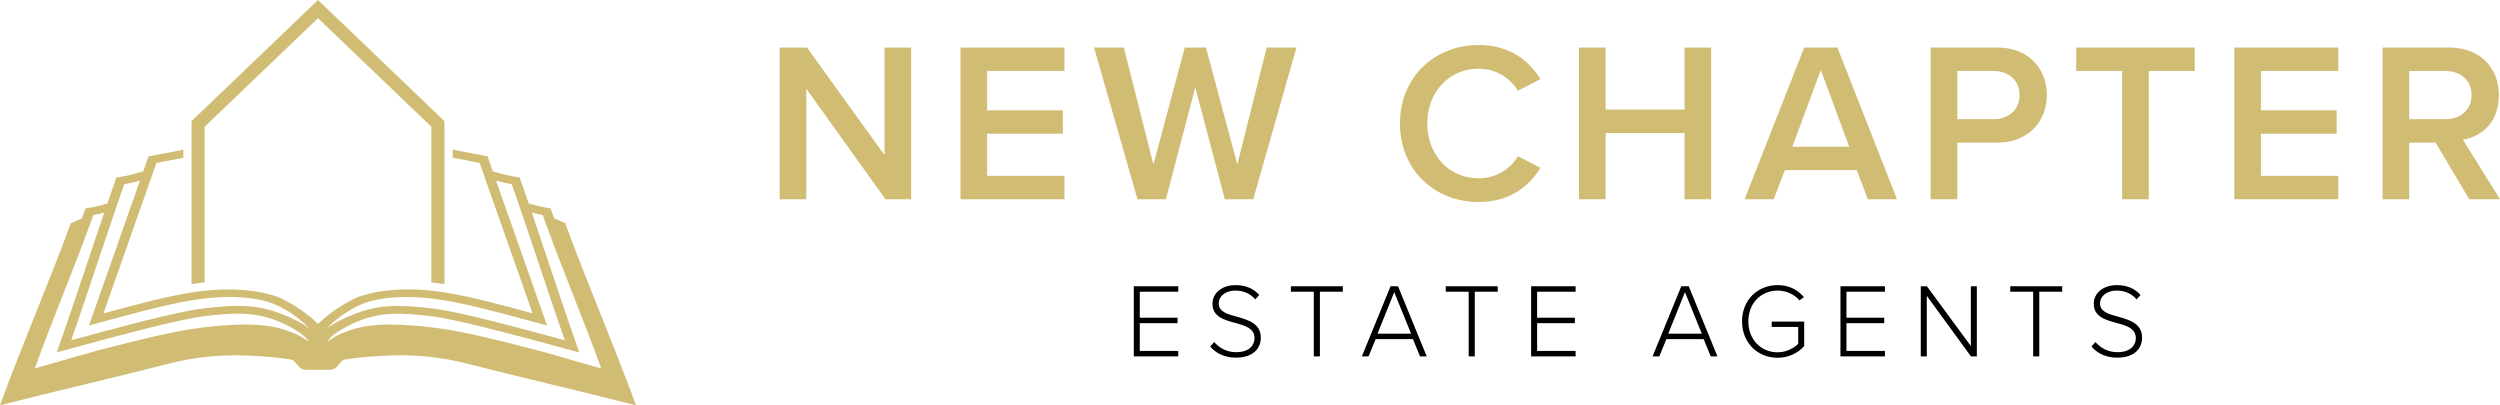
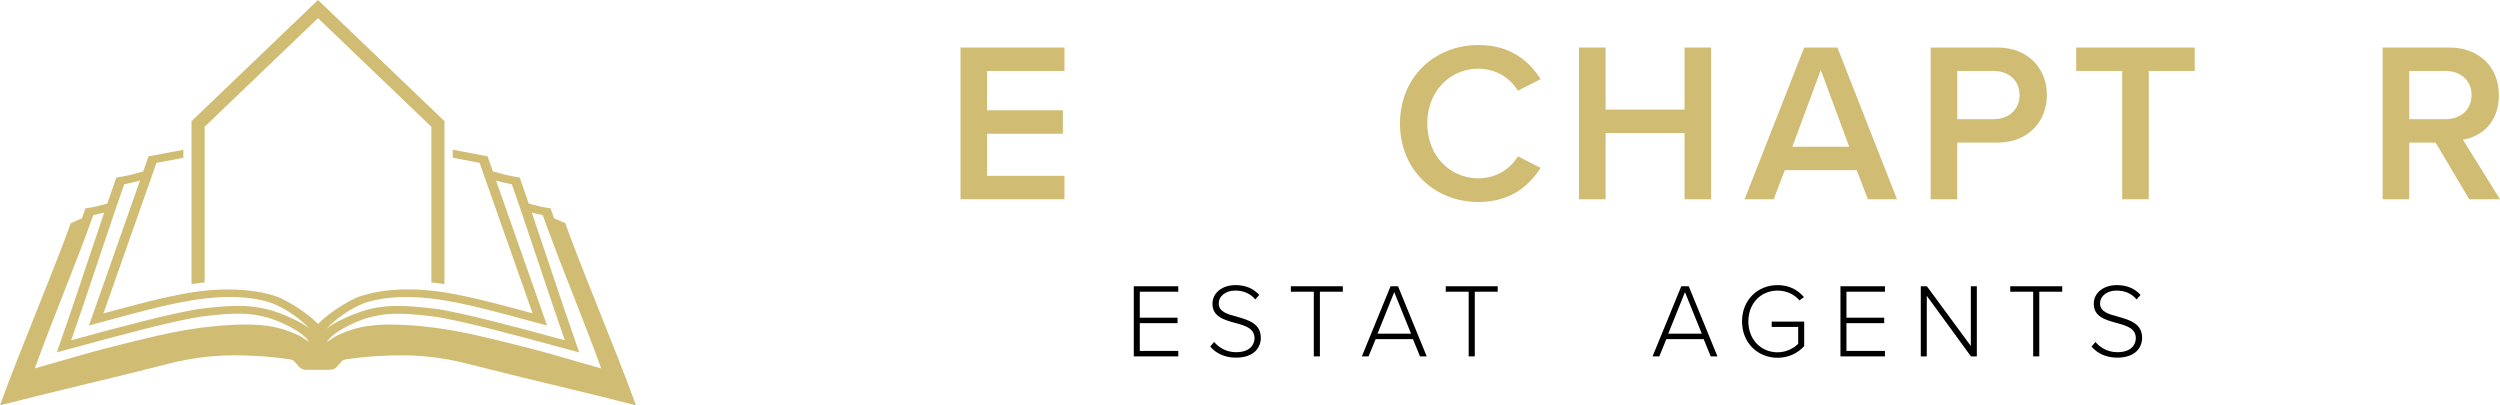
<svg xmlns="http://www.w3.org/2000/svg" id="Layer_2" viewBox="0 0 1500.48 243.25">
  <defs>
    <style>
      .cls-1 {
        fill: #d0bc72;
      }
    </style>
  </defs>
  <g id="Layer_1-2" data-name="Layer_1">
    <g>
      <g>
-         <path class="cls-1" d="M531.44,119.59l-47.51-66.35v66.35h-15.97V28.53h16.38l46.55,64.57V28.53h15.97v91.06h-15.43Z" />
        <path class="cls-1" d="M576.5,119.59V28.53h62.39v14.06h-46.42v23.62h45.46v14.06h-45.46v25.26h46.42v14.06h-62.39Z" />
-         <path class="cls-1" d="M735.13,119.59l-17.75-67.17-17.61,67.17h-17.06l-26.08-91.06h17.88l17.75,70.17,18.84-70.17h12.7l18.84,70.17,17.61-70.17h17.88l-25.94,91.06h-17.06Z" />
        <path class="cls-1" d="M840.26,74.13c0-27.99,20.89-47.1,47.1-47.1,19.11,0,30.44,9.56,37.27,20.48l-13.65,6.96c-4.37-7.51-13.11-13.24-23.62-13.24-17.34,0-30.72,13.79-30.72,32.9s13.38,32.9,30.72,32.9c10.51,0,19.25-5.6,23.62-13.24l13.65,6.96c-6.96,10.92-18.16,20.48-37.27,20.48-26.21,0-47.1-19.11-47.1-47.1Z" />
        <path class="cls-1" d="M1011.05,119.59v-39.73h-47.37v39.73h-15.97V28.53h15.97v37.27h47.37V28.53h15.97v91.06h-15.97Z" />
        <path class="cls-1" d="M1121.08,119.59l-6.69-17.47h-43.14l-6.69,17.47h-17.47l35.77-91.06h19.93l35.77,91.06h-17.47ZM1092.82,42.04l-17.06,46.01h34.13l-17.06-46.01Z" />
        <path class="cls-1" d="M1158.76,119.59V28.53h40c19.11,0,29.76,13.11,29.76,28.53s-10.79,28.53-29.76,28.53h-24.03v33.99h-15.97ZM1196.58,42.59h-21.84v28.94h21.84c9.01,0,15.56-5.73,15.56-14.47s-6.55-14.47-15.56-14.47Z" />
        <path class="cls-1" d="M1273.71,119.59V42.59h-27.58v-14.06h71.13v14.06h-27.58v77h-15.97Z" />
-         <path class="cls-1" d="M1341.02,119.59V28.53h62.39v14.06h-46.42v23.62h45.46v14.06h-45.46v25.26h46.42v14.06h-62.39Z" />
        <path class="cls-1" d="M1482.04,119.59l-20.21-33.99h-15.84v33.99h-15.97V28.53h40c18.02,0,29.76,11.74,29.76,28.53s-10.65,24.98-21.57,26.76l22.25,35.77h-18.43ZM1467.85,42.59h-21.84v28.94h21.84c9.01,0,15.56-5.73,15.56-14.47s-6.55-14.47-15.56-14.47Z" />
      </g>
      <g>
        <path d="M680.49,213.9v-42.09h26.7v3.28h-23.1v15.59h22.66v3.28h-22.66v16.66h23.1v3.28h-26.7Z" />
        <path d="M728.71,205.26c2.71,3.16,7.13,6.12,13.13,6.12,8.65,0,11.11-4.8,11.11-8.39,0-5.93-5.62-7.57-11.55-9.15-6.63-1.83-13.69-3.72-13.69-11.49,0-6.88,6.18-11.23,13.82-11.23,6.31,0,10.98,2.21,14.26,5.93l-2.4,2.65c-3.03-3.66-7.32-5.3-12.05-5.3-5.62,0-9.85,3.22-9.85,7.76,0,4.99,5.24,6.44,10.98,7.95,6.82,1.96,14.26,4.1,14.26,12.62,0,5.43-3.6,11.93-14.96,11.93-6.94,0-12.18-2.78-15.4-6.69l2.34-2.71Z" />
        <path d="M788.53,213.9v-38.81h-13.76v-3.28h31.18v3.28h-13.76v38.81h-3.66Z" />
        <path d="M852.27,213.9l-4.23-10.35h-22.4l-4.23,10.35h-4.04l17.23-42.09h4.48l17.23,42.09h-4.04ZM836.81,175.34l-10.03,24.93h20.13l-10.1-24.93Z" />
        <path d="M881.49,213.9v-38.81h-13.76v-3.28h31.18v3.28h-13.76v38.81h-3.66Z" />
-         <path d="M918.97,213.9v-42.09h26.7v3.28h-23.1v15.59h22.66v3.28h-22.66v16.66h23.1v3.28h-26.7Z" />
        <path d="M1026.76,213.9l-4.23-10.35h-22.4l-4.23,10.35h-4.04l17.23-42.09h4.48l17.23,42.09h-4.04ZM1011.3,175.34l-10.03,24.93h20.13l-10.1-24.93Z" />
        <path d="M1066.89,171.12c6.94,0,11.99,2.78,15.84,7.2l-2.71,1.96c-2.97-3.53-7.76-5.87-13.13-5.87-9.91,0-17.54,7.51-17.54,18.49s7.64,18.55,17.54,18.55c5.62,0,10.03-2.78,12.37-5.11v-10.1h-15.9v-3.22h19.5v14.71c-3.72,4.17-9.34,7-15.97,7-11.8,0-21.33-8.83-21.33-21.84s9.53-21.77,21.33-21.77Z" />
        <path d="M1104.63,213.9v-42.09h26.7v3.28h-23.1v15.59h22.66v3.28h-22.66v16.66h23.1v3.28h-26.7Z" />
        <path d="M1182.95,213.9l-26.51-36.35v36.35h-3.6v-42.09h3.66l26.38,35.85v-35.85h3.6v42.09h-3.53Z" />
        <path d="M1220.3,213.9v-38.81h-13.76v-3.28h31.18v3.28h-13.76v38.81h-3.66Z" />
        <path d="M1257.66,205.26c2.71,3.16,7.13,6.12,13.13,6.12,8.65,0,11.11-4.8,11.11-8.39,0-5.93-5.62-7.57-11.55-9.15-6.63-1.83-13.69-3.72-13.69-11.49,0-6.88,6.18-11.23,13.82-11.23,6.31,0,10.98,2.21,14.26,5.93l-2.4,2.65c-3.03-3.66-7.32-5.3-12.05-5.3-5.62,0-9.85,3.22-9.85,7.76,0,4.99,5.24,6.44,10.98,7.95,6.82,1.96,14.26,4.1,14.26,12.62,0,5.43-3.6,11.93-14.96,11.93-6.94,0-12.18-2.78-15.4-6.69l2.34-2.71Z" />
      </g>
    </g>
    <g>
      <path class="cls-1" d="M339.24,133.87c-2.65-.96-4.21-1.91-6.67-2.83-.55-1.55-1.09-3.08-1.63-4.61l-.49-1.41-1.8-.27c-3.66-.54-7.41-1.51-11.31-2.63-1.65-4.79-3.31-9.55-4.94-14.2l-.49-1.41-1.81-.27c-4.59-.68-9.32-1.96-14.29-3.37l-3.19-9.06-8.31-1.57c-4.37-.83-8.51-1.6-12.59-2.39v4.81c3.63.71,7.34,1.41,11.23,2.14l4.91.94,1.14,3.24,1.93,5.5,3.43,9.72.53,1.51,1.28,3.62,23.5,66.74c-.92-.26-1.83-.5-2.77-.76-15-4.08-33.65-9.14-49.13-11.67-.04-.01-.08-.01-.12-.02-.54-.09-1.07-.18-1.6-.25-.49-.08-.98-.15-1.47-.22-.49-.08-.97-.14-1.46-.21-.07,0-.14-.02-.21-.03-.9-.12-1.77-.23-2.64-.32-1.88-.22-3.7-.39-5.46-.52-.71-.06-1.41-.11-2.11-.15-.18,0-.34-.02-.52-.03-.86-.05-1.7-.09-2.53-.12-.65-.03-1.28-.05-1.91-.06-.12,0-.24,0-.35,0-.37,0-.75-.02-1.12-.02-.96-.01-1.92-.01-2.84,0-.4,0-.81,0-1.2.02-.43,0-.87.02-1.29.04-.42.01-.85.03-1.26.05-.41,0-.83.03-1.23.06-.34.02-.68.04-1.01.06-.46.03-.92.07-1.36.1-.3.02-.58.04-.87.07-.18.02-.35.03-.52.04-.59.06-1.17.12-1.74.18-.14.02-.28.03-.4.04-.3.04-.58.07-.87.11-.34.04-.69.08-1.02.13-.33.04-.67.09-1,.14-.32.04-.65.09-.96.14s-.63.1-.95.15c-.31.05-.61.11-.91.16-.3.05-.59.1-.89.16-.03,0-.06,0-.09.02-.38.07-.76.14-1.13.22-1.03.21-2.01.42-2.9.63-.19.04-.37.09-.55.14-.39.09-.76.19-1.12.29-.44.11-.87.23-1.28.34-.07.02-.15.04-.22.06-.74.21-1.41.4-2,.6-.15.04-.3.09-.44.14-.17.05-.33.11-.51.18-.4.14-.85.32-1.32.52-1.38.57-3.03,1.39-4.84,2.37-.24.13-.48.27-.74.4-.05.03-.1.06-.16.09-.8.45-1.62.94-2.47,1.44-1.09.66-2.2,1.37-3.34,2.11-.12.08-.25.17-.38.25-.54.36-1.08.74-1.62,1.11-.31.21-.6.42-.9.63-1.57,1.12-3.13,2.3-4.61,3.52-.41.33-.82.68-1.22,1.02-.13.1-.26.21-.37.32-1,.88-1.96,1.76-2.84,2.66-.95-.94-1.96-1.9-3.03-2.82-.32-.28-.63-.54-.95-.82-.5-.42-1.02-.84-1.55-1.25-1.14-.91-2.32-1.79-3.51-2.64-.3-.21-.59-.42-.9-.63-1.2-.83-2.4-1.62-3.58-2.37-.59-.37-1.18-.74-1.76-1.09-.3-.18-.58-.34-.87-.51-.29-.17-.57-.33-.85-.49-.78-.44-1.53-.87-2.24-1.24-.23-.13-.44-.25-.67-.35-.89-.46-1.71-.87-2.48-1.22-.22-.11-.44-.21-.66-.29-.32-.15-.64-.28-.94-.39-.16-.07-.32-.13-.47-.19-.12-.05-.24-.09-.35-.13-.18-.07-.34-.12-.5-.18h0c-.18-.06-.35-.12-.54-.17-.23-.08-.45-.15-.69-.22-.74-.23-1.57-.46-2.5-.71-.21-.06-.42-.12-.65-.17-.42-.11-.86-.22-1.3-.32-.27-.06-.54-.12-.82-.19-.26-.06-.51-.11-.77-.17-.27-.06-.52-.11-.8-.17-.27-.06-.54-.11-.83-.17-.28-.05-.56-.11-.85-.16-.3-.06-.59-.11-.89-.16-.6-.1-1.21-.21-1.85-.3-1.27-.2-2.62-.37-4.06-.53-.71-.08-1.45-.15-2.2-.22-3.46-.3-7.34-.46-11.63-.4-.7,0-1.41.02-2.14.04-.43,0-.87.03-1.31.05-.44,0-.9.04-1.34.06-.91.05-1.82.1-2.76.17-.46.03-.94.07-1.41.11h-.04c-.65.05-1.31.11-1.98.18-.29.03-.58.06-.88.09-.62.06-1.26.13-1.89.21-.87.1-1.74.21-2.63.32-.08,0-.15.02-.22.03-.95.13-1.93.27-2.91.41-.53.08-1.06.17-1.6.26-15.49,2.52-34.21,7.61-49.25,11.69-.94.26-1.85.5-2.77.76l23.5-66.74,1.28-3.62.53-1.51,3.43-9.72,1.93-5.5,1.14-3.24,4.91-.94c3.89-.73,7.6-1.43,11.23-2.14v-4.81c-4.08.79-8.22,1.57-12.59,2.39l-8.31,1.57-3.19,9.06c-4.97,1.41-9.71,2.69-14.29,3.37l-1.81.27-.49,1.41c-1.63,4.66-3.29,9.41-4.94,14.2-3.9,1.12-7.65,2.09-11.31,2.63l-1.8.27-.49,1.41c-.54,1.53-1.08,3.06-1.63,4.61-2.46.92-4.03,1.86-6.67,2.83C29.97,168.36,12.52,208.76,0,243.25c31.87-8.18,67.67-16.36,99.55-24.55,7.54-2.02,17-3.96,28.06-4.9,16.42-1.41,35.7.22,46.63,1.91,1.36.22,2.5.94,3.04,1.96l.66.66c.59.59,1.09,1.23,1.62,1.86.94,1.08,2.5,1.76,4.2,1.76h14.19c1.7,0,3.27-.68,4.2-1.76.53-.63,1.03-1.27,1.62-1.86l.66-.66c.54-1.01,1.68-1.74,3.04-1.96,10.93-1.69,30.21-3.32,46.63-1.91,11.06.94,20.52,2.88,28.06,4.9,31.87,8.19,67.67,16.37,99.55,24.55-12.52-34.49-29.97-74.89-42.49-109.38ZM180.13,201.71c-.92-.45-1.85-.9-2.8-1.31-.18-.08-.35-.15-.53-.23-.98-.42-1.97-.83-2.98-1.2-.9-.33-1.8-.65-2.73-.96-.32-.1-.63-.2-.95-.3-.63-.2-1.27-.38-1.93-.56-.33-.09-.66-.18-1-.26-1-.26-2.05-.49-3.14-.71-1.09-.21-2.22-.4-3.42-.57-1.57-.23-3.26-.41-5.05-.55-1.35-.1-2.76-.18-4.24-.23-.99-.03-2.02-.05-3.07-.06-4.24-.03-9.05.16-14.59.58-1.39.11-2.83.24-4.3.37-5.81.54-11.15,1.21-16.81,2.16-.56.09-1.13.19-1.7.29-2.29.4-4.66.85-7.12,1.34-10.5,2.11-23.05,5.19-41.52,9.91-4,1.02-8.57,2.29-13.5,3.7-2.96.85-6.03,1.73-9.17,2.64-1.54.44-3.08.9-4.64,1.34-4.66,1.35-9.37,2.69-14.03,3.98,5.26-14.64,11.21-29.78,16.99-44.47,3.09-7.85,6.23-15.84,9.29-23.81,2.29-5.97,4.54-11.95,6.68-17.86.72-1.97,1.43-3.93,2.12-5.88,2.18-.39,4.35-.9,6.55-1.47-3.4,9.97-6.78,20.09-10.1,30.01-5.52,16.54-11.24,33.64-16.87,49.61l-1.5,4.27,5.29-1.42c2.31-.63,5.27-1.43,8.69-2.35,20.62-5.61,59-16.05,74.47-17.92,20.13-2.44,28.84-1.9,39.01,1.09,5.92,1.74,19.73,7.68,24.03,14.29-2.49-1.59-5.34-3.43-5.43-3.48ZM164.29,186.74c-.24-.09-.46-.16-.7-.23-11.17-3.29-20.76-3.91-41.96-1.35-15.99,1.94-54.69,12.47-75.49,18.13-1.18.31-2.3.62-3.37.92,5.14-14.75,10.35-30.31,15.39-45.39,3.66-10.96,7.41-22.16,11.15-33.11l.86-2.48c.35-1.03.71-2.07,1.07-3.1,1.1-3.22,2.21-6.41,3.32-9.56,3.14-.55,6.27-1.32,9.46-2.18l-3.22,9.14-.82,2.32-1.09,3.07-25.49,72.44,5.29-1.42c2.57-.69,5.27-1.43,8.08-2.19,14.88-4.05,33.4-9.08,48.53-11.54,26.3-4.29,42.03-.57,48.7,2.05,8.25,3.24,17.45,10.11,21.87,15.14-4.64-4.13-15.44-8.67-21.57-10.68ZM217.75,182.28c6.66-2.62,22.39-6.34,48.7-2.05,15.13,2.46,33.64,7.49,48.53,11.54,2.82.76,5.51,1.5,8.08,2.19l5.29,1.42-25.49-72.44-1.09-3.07-.82-2.32-3.22-9.14c3.19.86,6.32,1.62,9.46,2.18,1.1,3.15,2.21,6.34,3.32,9.56.36,1.03.72,2.07,1.07,3.1.29.83.57,1.65.86,2.48,3.74,10.96,7.49,22.16,11.15,33.11,5.04,15.08,10.25,30.63,15.39,45.39-1.06-.3-2.19-.6-3.37-.92-20.8-5.66-59.5-16.19-75.49-18.13-21.2-2.56-30.79-1.94-41.96,1.35-.24.07-.46.14-.7.23-6.12,2.01-16.93,6.55-21.57,10.68,4.42-5.03,13.62-11.9,21.87-15.14ZM342.15,215.78c-3.14-.91-6.21-1.79-9.17-2.64-4.92-1.41-9.5-2.68-13.5-3.7-18.47-4.73-31.02-7.81-41.52-9.91-2.46-.49-4.82-.94-7.12-1.34-.57-.1-1.14-.2-1.7-.29-5.66-.94-11-1.61-16.81-2.16-1.48-.14-2.91-.27-4.3-.37-5.54-.42-10.35-.61-14.59-.58-1.05,0-2.08.03-3.07.06-1.49.05-2.89.13-4.24.23-1.79.14-3.47.32-5.05.55-1.19.17-2.32.36-3.42.57-1.09.22-2.14.45-3.14.71-.34.08-.67.17-1,.26-.66.18-1.3.36-1.93.56-.31.1-.63.2-.94.3-.93.31-1.83.62-2.73.96-1.01.37-2,.78-2.98,1.2-.18.08-.35.15-.53.23-.95.41-1.88.86-2.8,1.31-.09.05-2.94,1.89-5.43,3.48,4.3-6.61,18.11-12.55,24.03-14.29,10.17-2.99,18.88-3.53,39.01-1.09,15.46,1.87,53.84,12.31,74.47,17.92,3.43.93,6.38,1.72,8.69,2.35l5.29,1.42-1.5-4.27c-5.63-15.98-11.35-33.07-16.87-49.61-3.32-9.92-6.7-20.04-10.1-30.01,2.2.57,4.37,1.07,6.55,1.47.69,1.95,1.4,3.91,2.12,5.88,2.15,5.91,4.39,11.88,6.68,17.86,3.06,7.97,6.2,15.96,9.29,23.81,5.78,14.7,11.73,29.84,16.99,44.47-4.66-1.29-9.37-2.63-14.03-3.98-1.56-.44-3.1-.9-4.64-1.34Z" />
      <path class="cls-1" d="M122.83,76.08L190.86,10.91l68.04,65.17v93.44c2.54.26,5.16.59,7.87,1v-97.8L190.86,0l-75.91,72.72v97.79c2.72-.41,5.34-.75,7.87-1v-93.43Z" />
    </g>
  </g>
</svg>